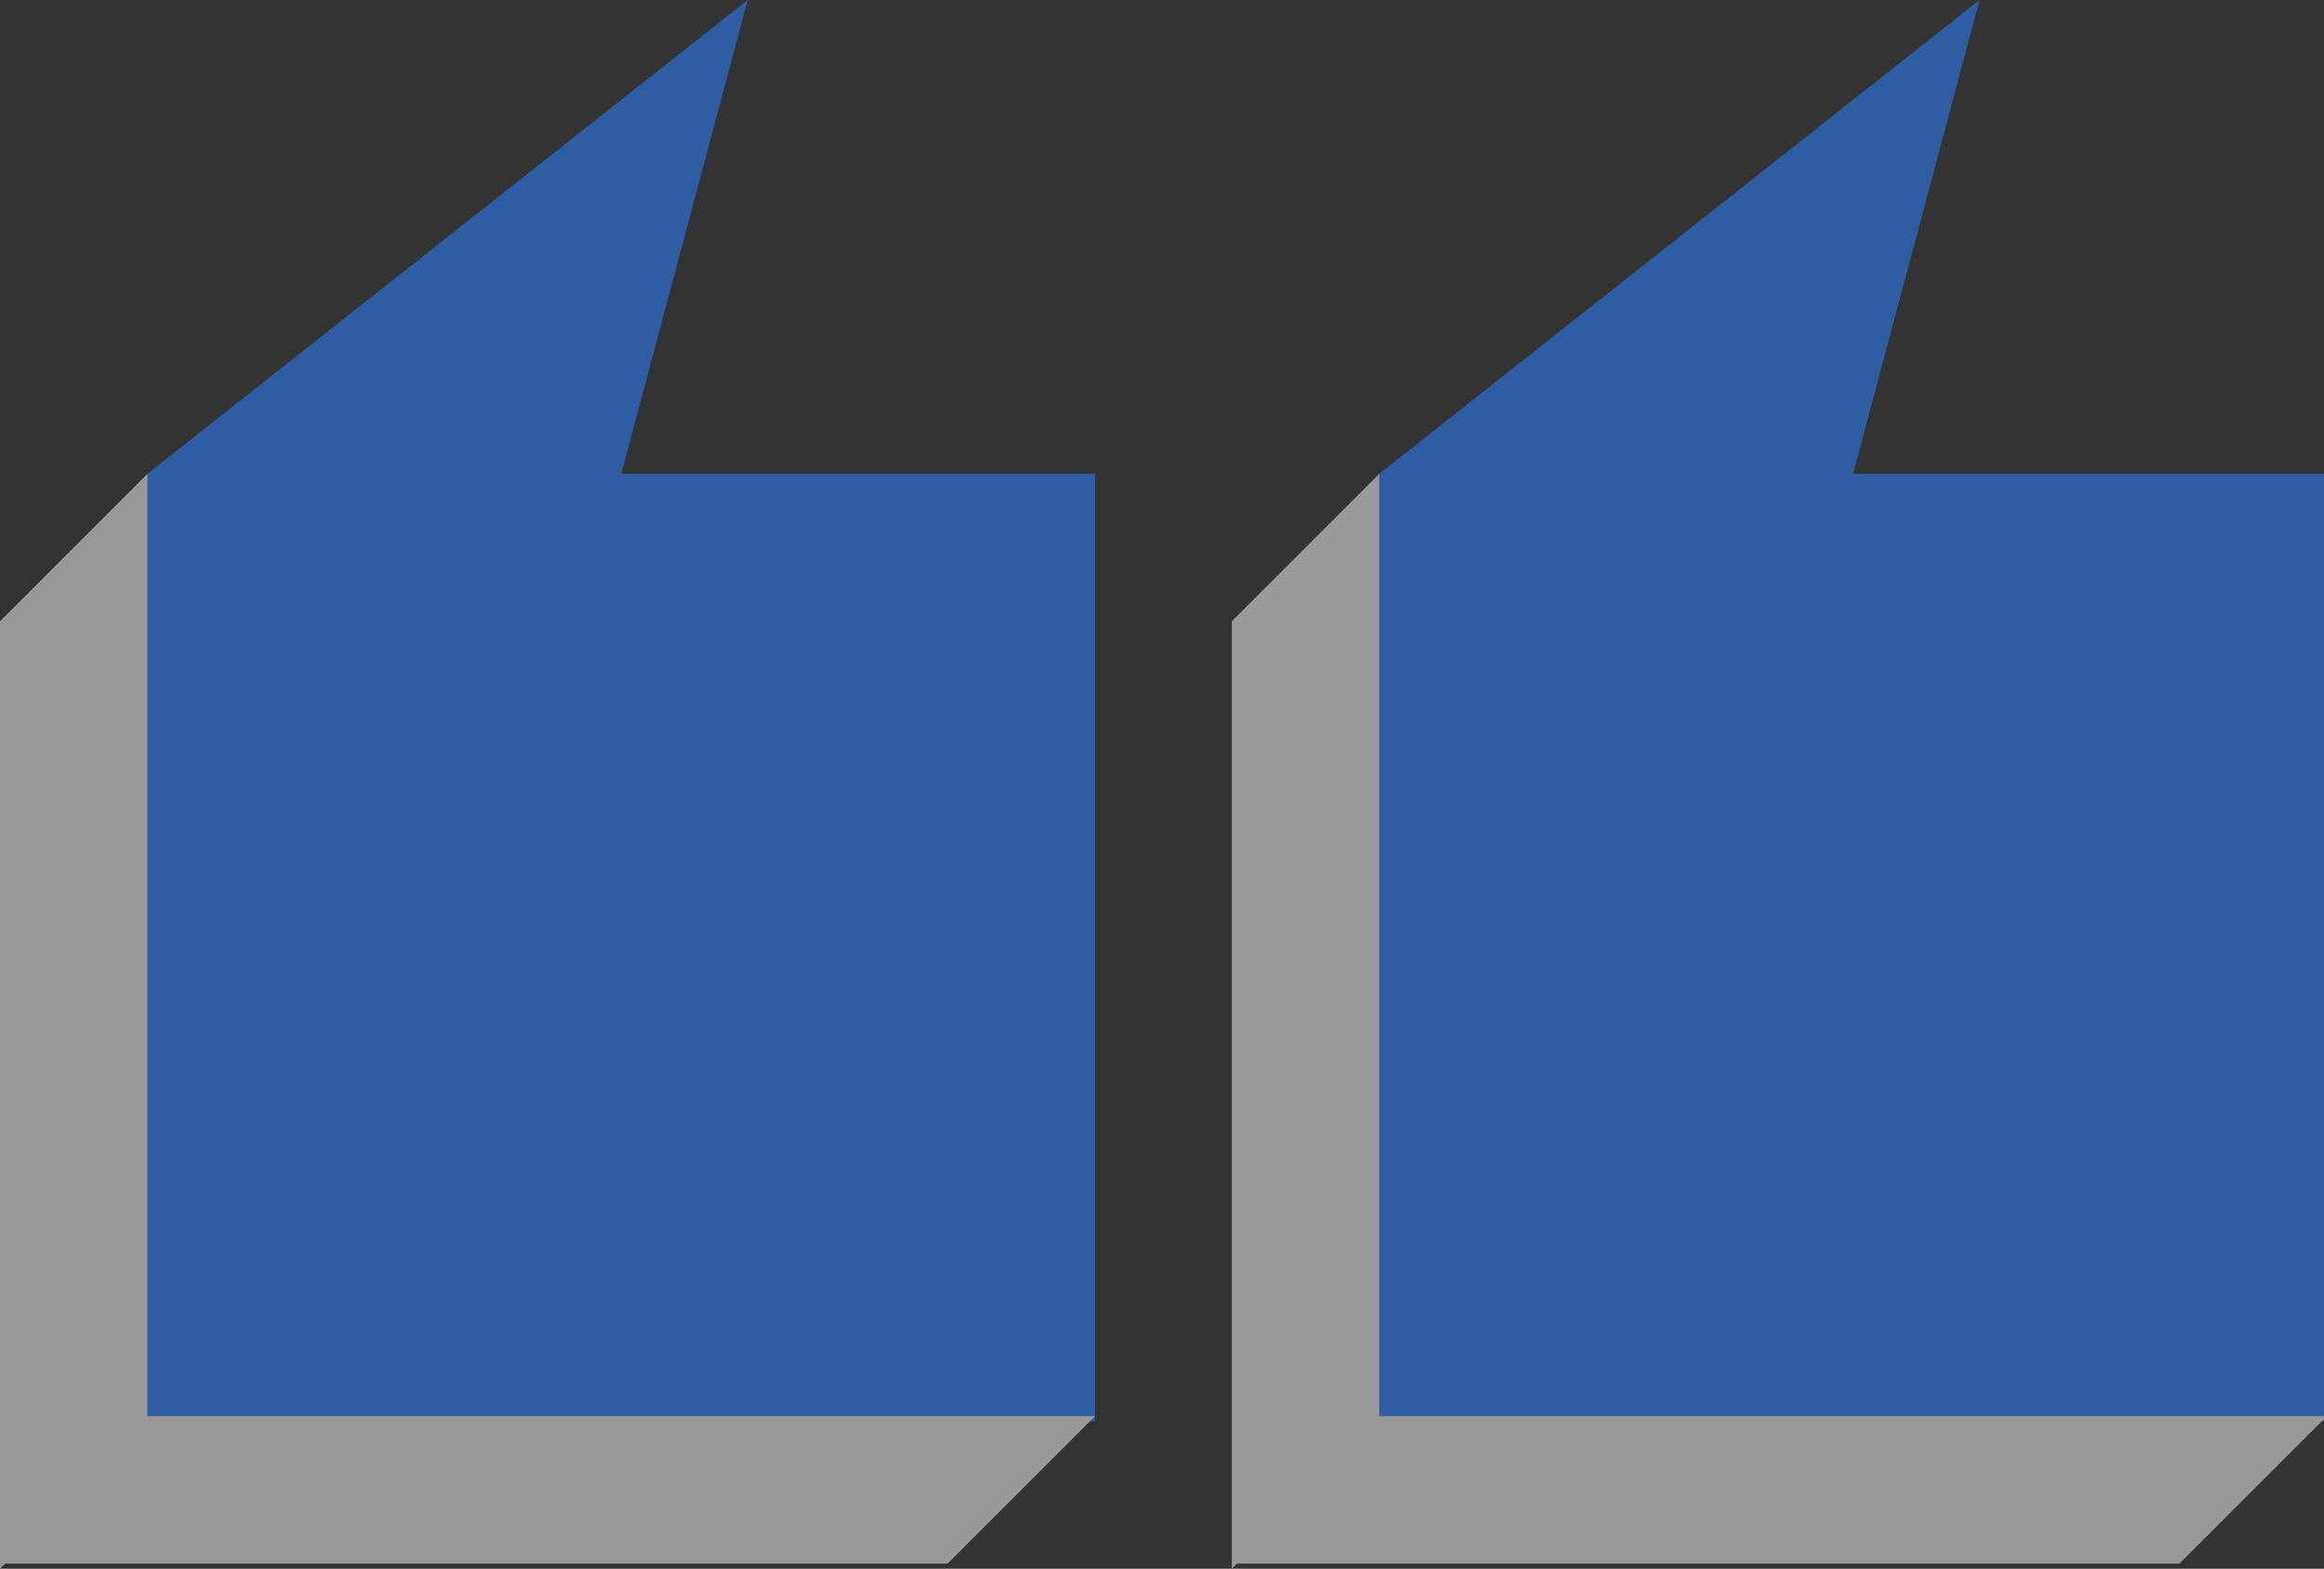
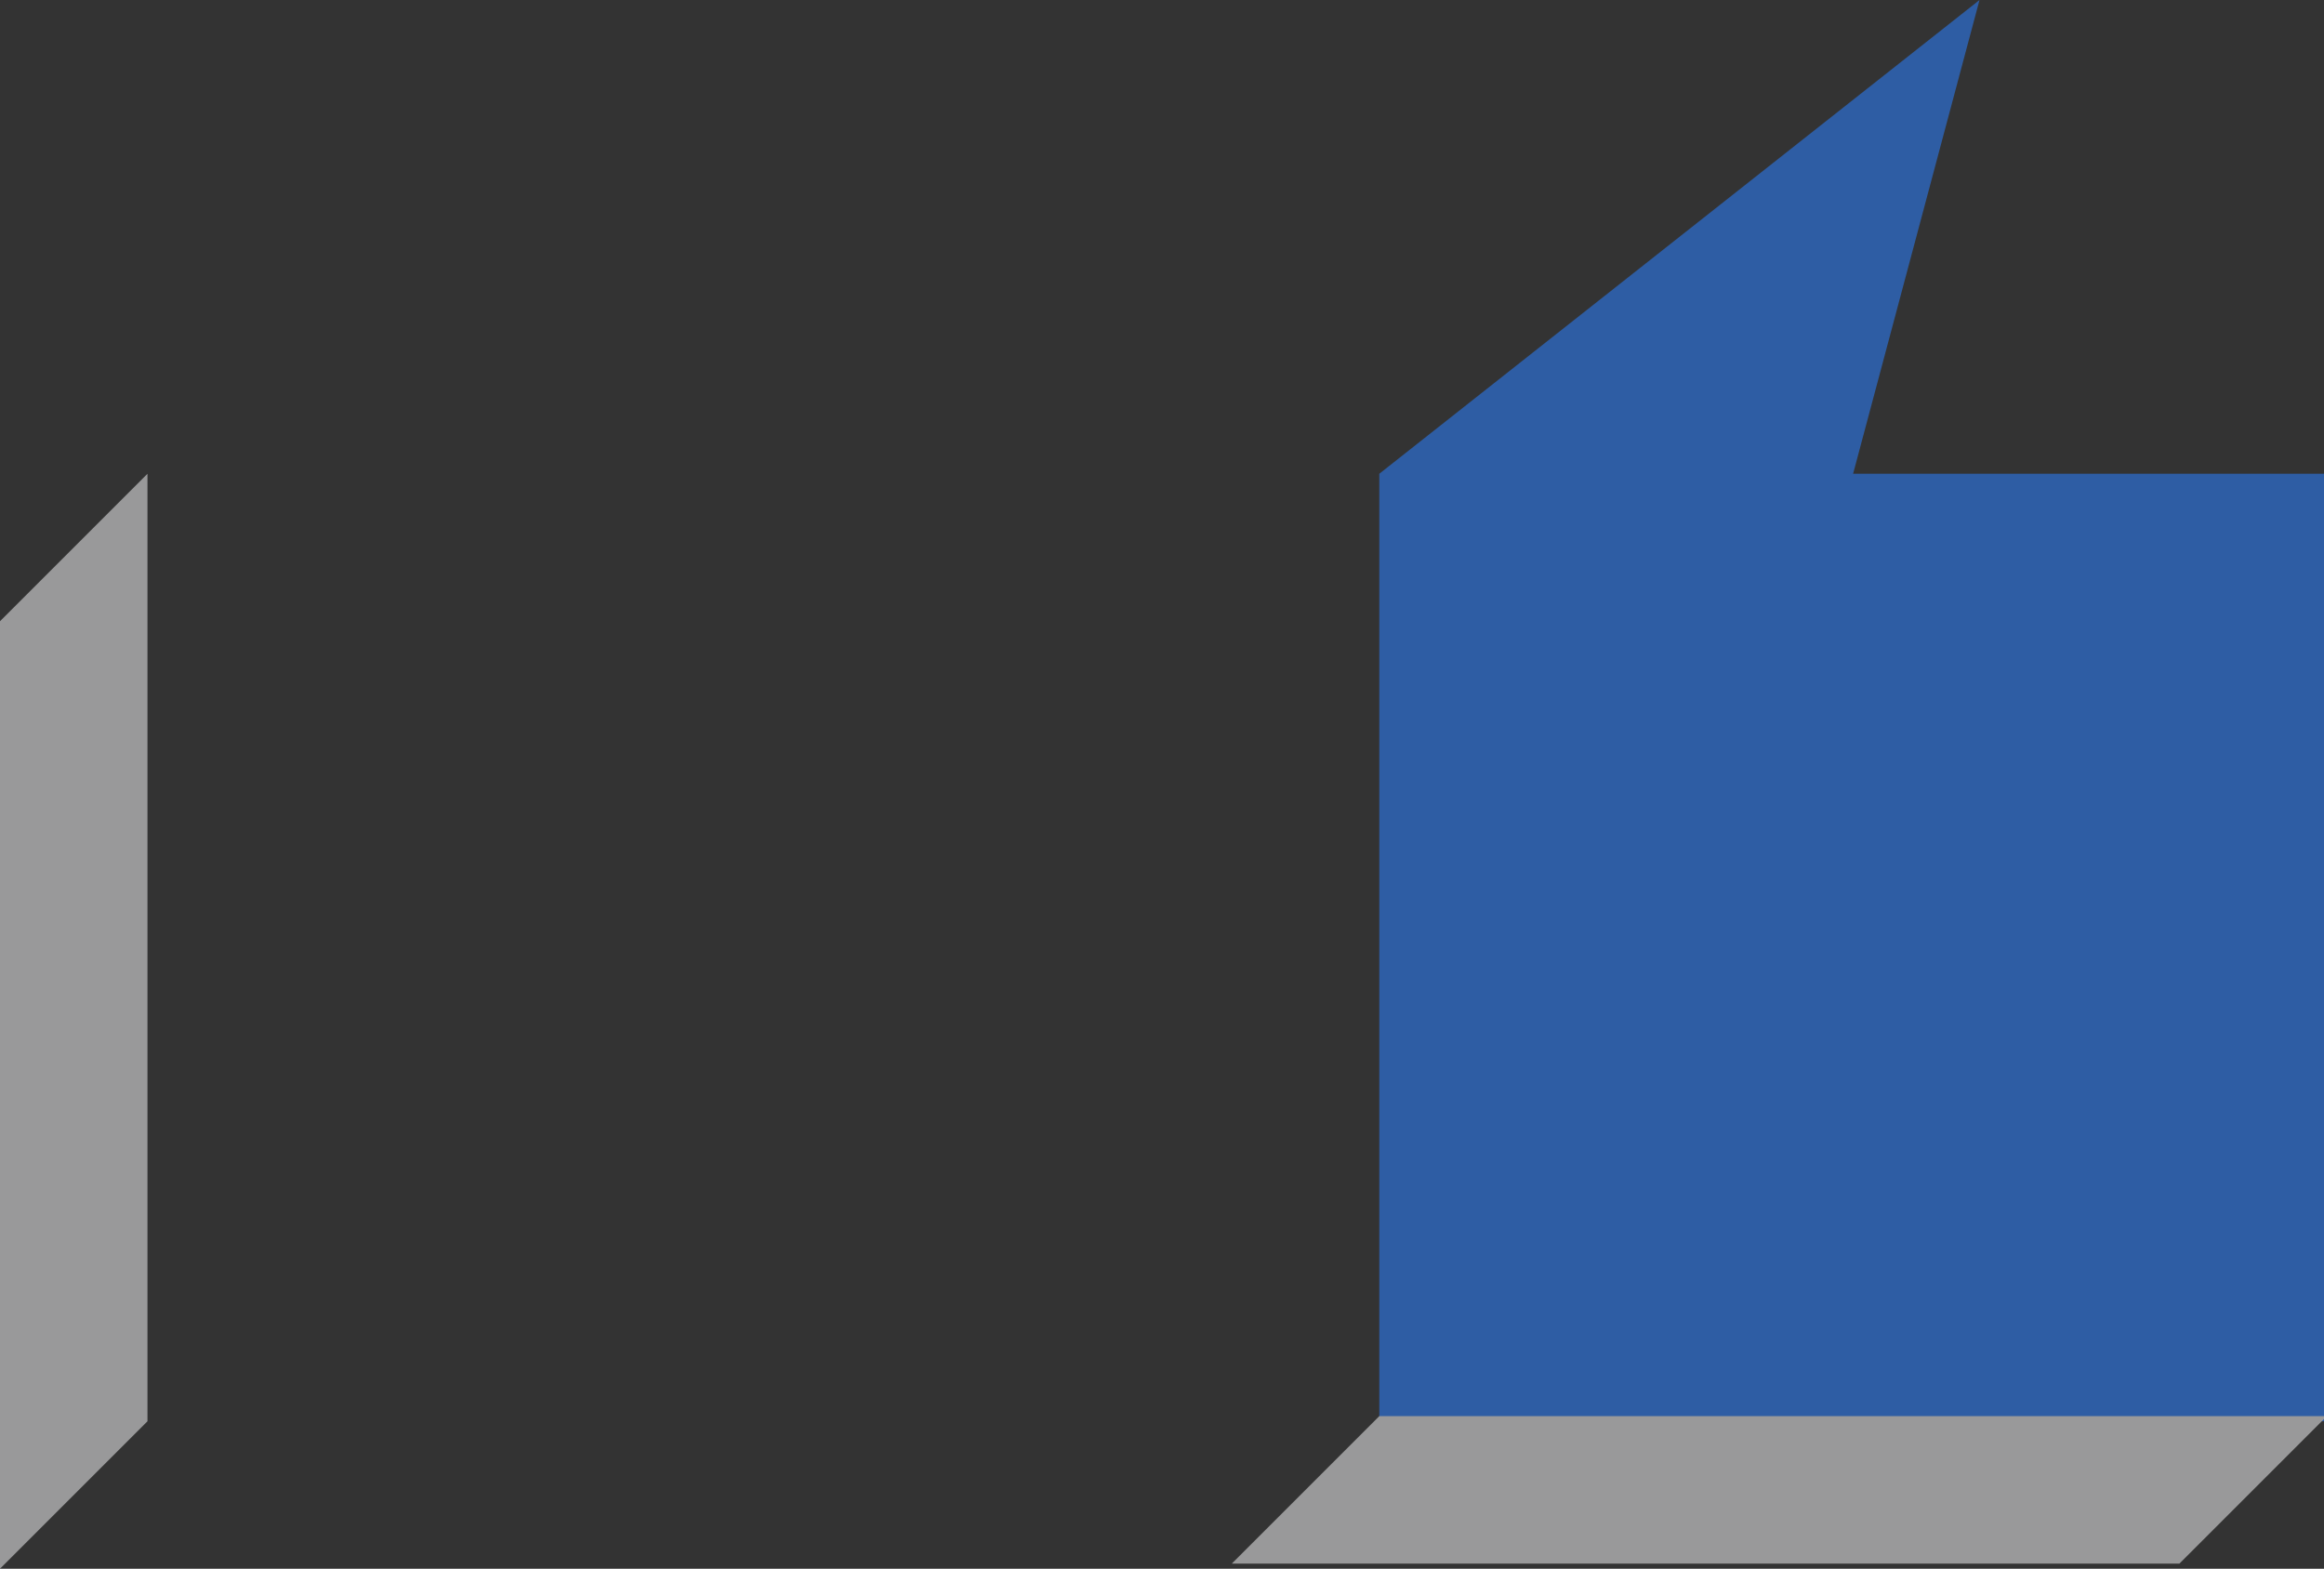
<svg xmlns="http://www.w3.org/2000/svg" x="0px" y="0px" viewBox="0 0 103.69 70" style="vertical-align: middle; max-width: 100%; width: 100%;" width="100%">
  <rect x="0" y="0" width="103.69" height="70" fill="#333333" stroke="none" />
  <g>
    <g>
      <polygon points="103.82,63.42 103.82,21.14 82.68,21.14 88.32,0 61.54,21.14 61.54,63.42" fill="rgb(46,93,164)">
     </polygon>
      <path style="stroke: rgb(143, 255, 0); stroke-width: 0.47; stroke-miterlimit: 10;" d="M112.69,65.53" fill="rgb(240,248,253)">
     </path>
      <polygon points="61.54,63.19 103.82,63.19 97.24,69.77 54.96,69.77" fill="rgb(153,153,154)">
     </polygon>
-       <polygon points="54.96,27.72 54.96,70 61.54,63.42 61.54,21.14" fill="rgb(153,153,154)">
-      </polygon>
    </g>
    <g>
-       <polygon points="48.86,63.42 48.86,21.14 27.72,21.14 33.36,0 6.58,21.14 6.58,63.42" fill="rgb(46,93,164)">
-      </polygon>
      <path style="stroke: rgb(143, 255, 0); stroke-width: 0.47; stroke-miterlimit: 10;" d="M57.73,65.53" fill="rgb(240,248,253)">
     </path>
-       <polygon points="6.58,63.19 48.86,63.19 42.28,69.77 0,69.77" fill="rgb(153,153,154)">
-      </polygon>
      <polygon points="0,27.72 0,70 6.58,63.42 6.58,21.14" fill="rgb(153,153,154)">
     </polygon>
    </g>
  </g>
</svg>